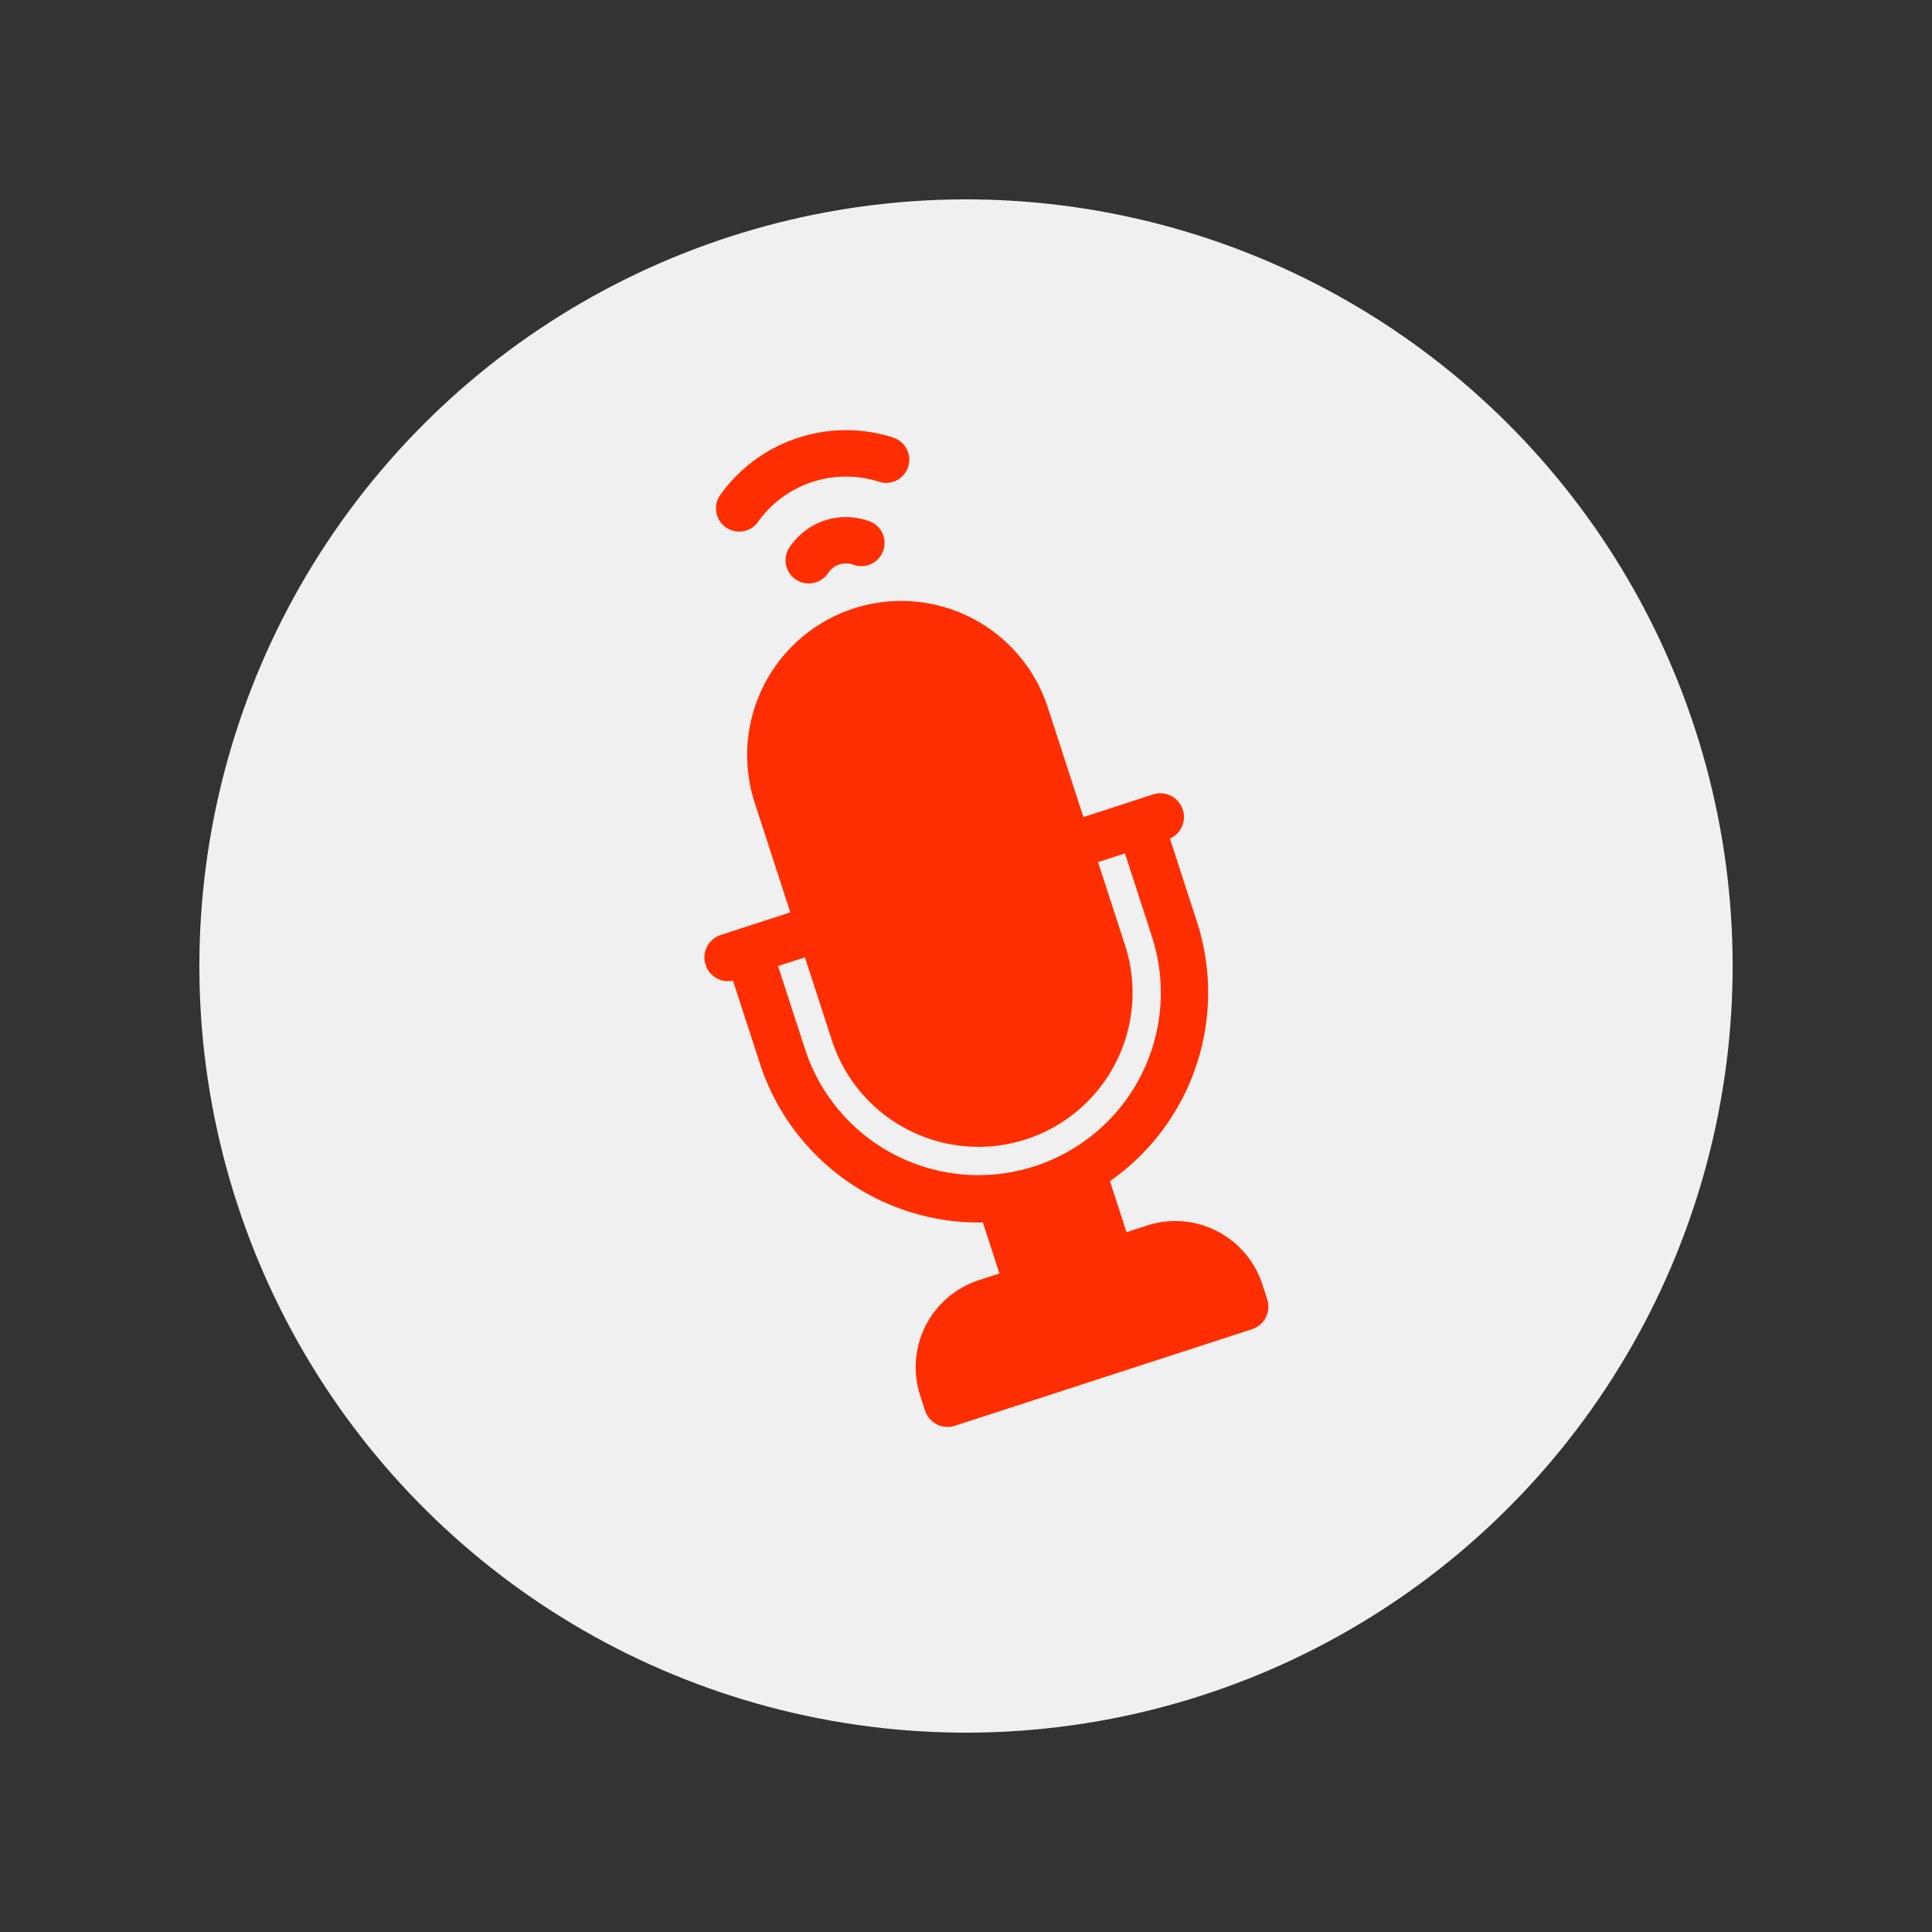
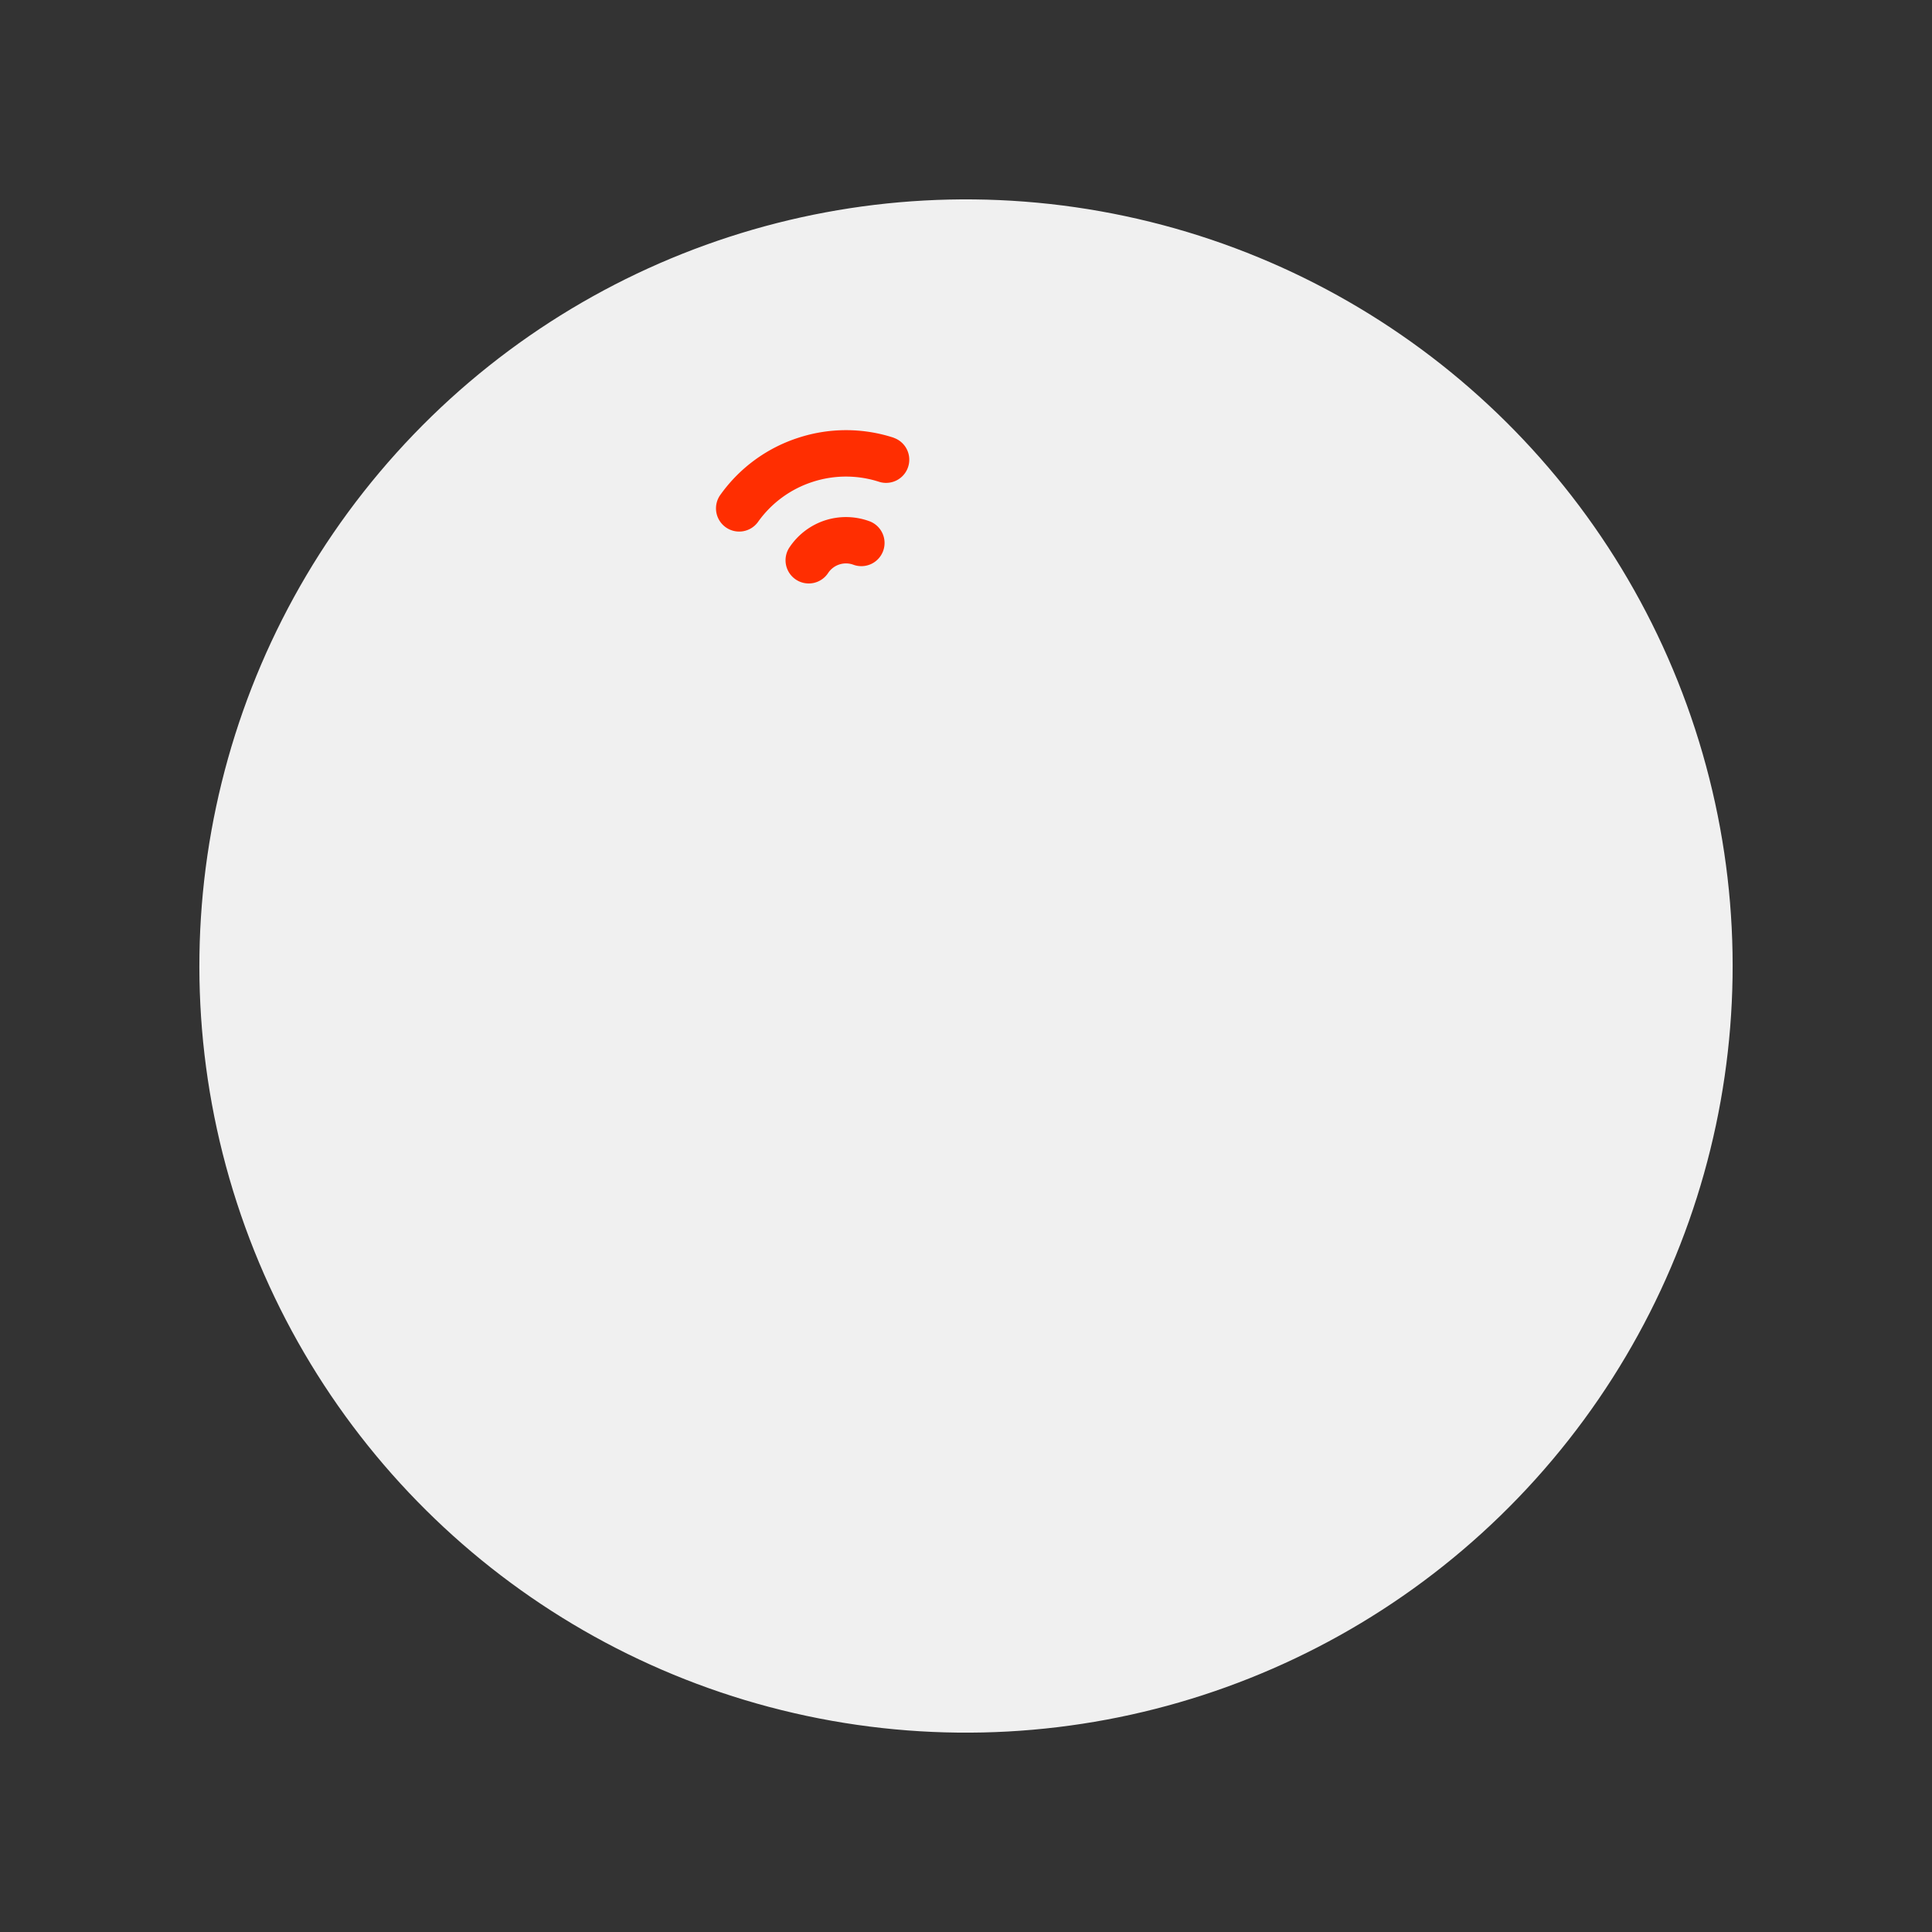
<svg xmlns="http://www.w3.org/2000/svg" width="102.058" height="102.058" viewBox="0 0 102.058 102.058">
  <rect x="0" y="0" width="102.058" height="102.058" fill="#333333" stroke="none" />
  <defs>
    <clipPath id="clip-path">
      <rect id="Rectangle_1483" data-name="Rectangle 1483" width="26.499" height="42.713" fill="#ff2e01" />
    </clipPath>
  </defs>
  <g id="Groupe_6545" data-name="Groupe 6545" transform="translate(-960.806 -1475.798) rotate(-18)">
    <circle id="Ellipse_104" data-name="Ellipse 104" cx="40.497" cy="40.497" r="40.497" transform="translate(450 1724.277)" fill="#f0f0f0" />
    <g id="Groupe_6449" data-name="Groupe 6449" transform="translate(477.437 1732.233)">
      <g id="Groupe_6446" data-name="Groupe 6446" transform="translate(0 12.744)">
        <g id="Groupe_6446-2" data-name="Groupe 6446" clip-path="url(#clip-path)">
-           <path id="Tracé_5175" data-name="Tracé 5175" d="M25.248,14.23H21.39v-6.1A8.143,8.143,0,0,0,13.256,0h-.012A8.143,8.143,0,0,0,5.109,8.134v6.1H1.251a1.251,1.251,0,0,0-.138,2.495v4.62A12.157,12.157,0,0,0,9.72,32.956V35.79H8.576a4.835,4.835,0,0,0-4.83,4.83v.843A1.251,1.251,0,0,0,5,42.713H21.5a1.251,1.251,0,0,0,1.251-1.251v-.843a4.835,4.835,0,0,0-4.83-4.83H16.779V32.956a12.157,12.157,0,0,0,8.606-11.612v-4.62a1.251,1.251,0,0,0-.138-2.495m-2.365,7.115a9.633,9.633,0,1,1-19.266,0V16.732H5.109V21.35a8.143,8.143,0,0,0,8.134,8.134h.012A8.143,8.143,0,0,0,21.39,21.35V16.732h1.493Z" fill="#ff2e01" />
-         </g>
+           </g>
      </g>
      <g id="Groupe_6447" data-name="Groupe 6447" transform="translate(6.876 6.379) rotate(-45)">
        <g id="Groupe_6448" data-name="Groupe 6448" transform="translate(0 0)">
          <path id="Tracé_5173" data-name="Tracé 5173" d="M8.234,6.806A8.115,8.115,0,0,0,5.943,2.311,8.113,8.113,0,0,0,1.411.014a1.225,1.225,0,1,0-.373,2.421A5.68,5.68,0,0,1,4.211,4.043a5.681,5.681,0,0,1,1.6,3.146,1.225,1.225,0,0,0,2.419-.384Z" transform="translate(0.772 0)" fill="#ff2e01" />
          <path id="Tracé_5174" data-name="Tracé 5174" d="M3.468,1.031A3.6,3.6,0,0,0,1.375.009a1.225,1.225,0,1,0-.3,2.431,1.131,1.131,0,0,1,.983.976A1.225,1.225,0,1,0,4.487,3.1,3.6,3.6,0,0,0,3.468,1.031" transform="translate(0 4.518)" fill="#ff2e01" />
        </g>
      </g>
    </g>
  </g>
</svg>